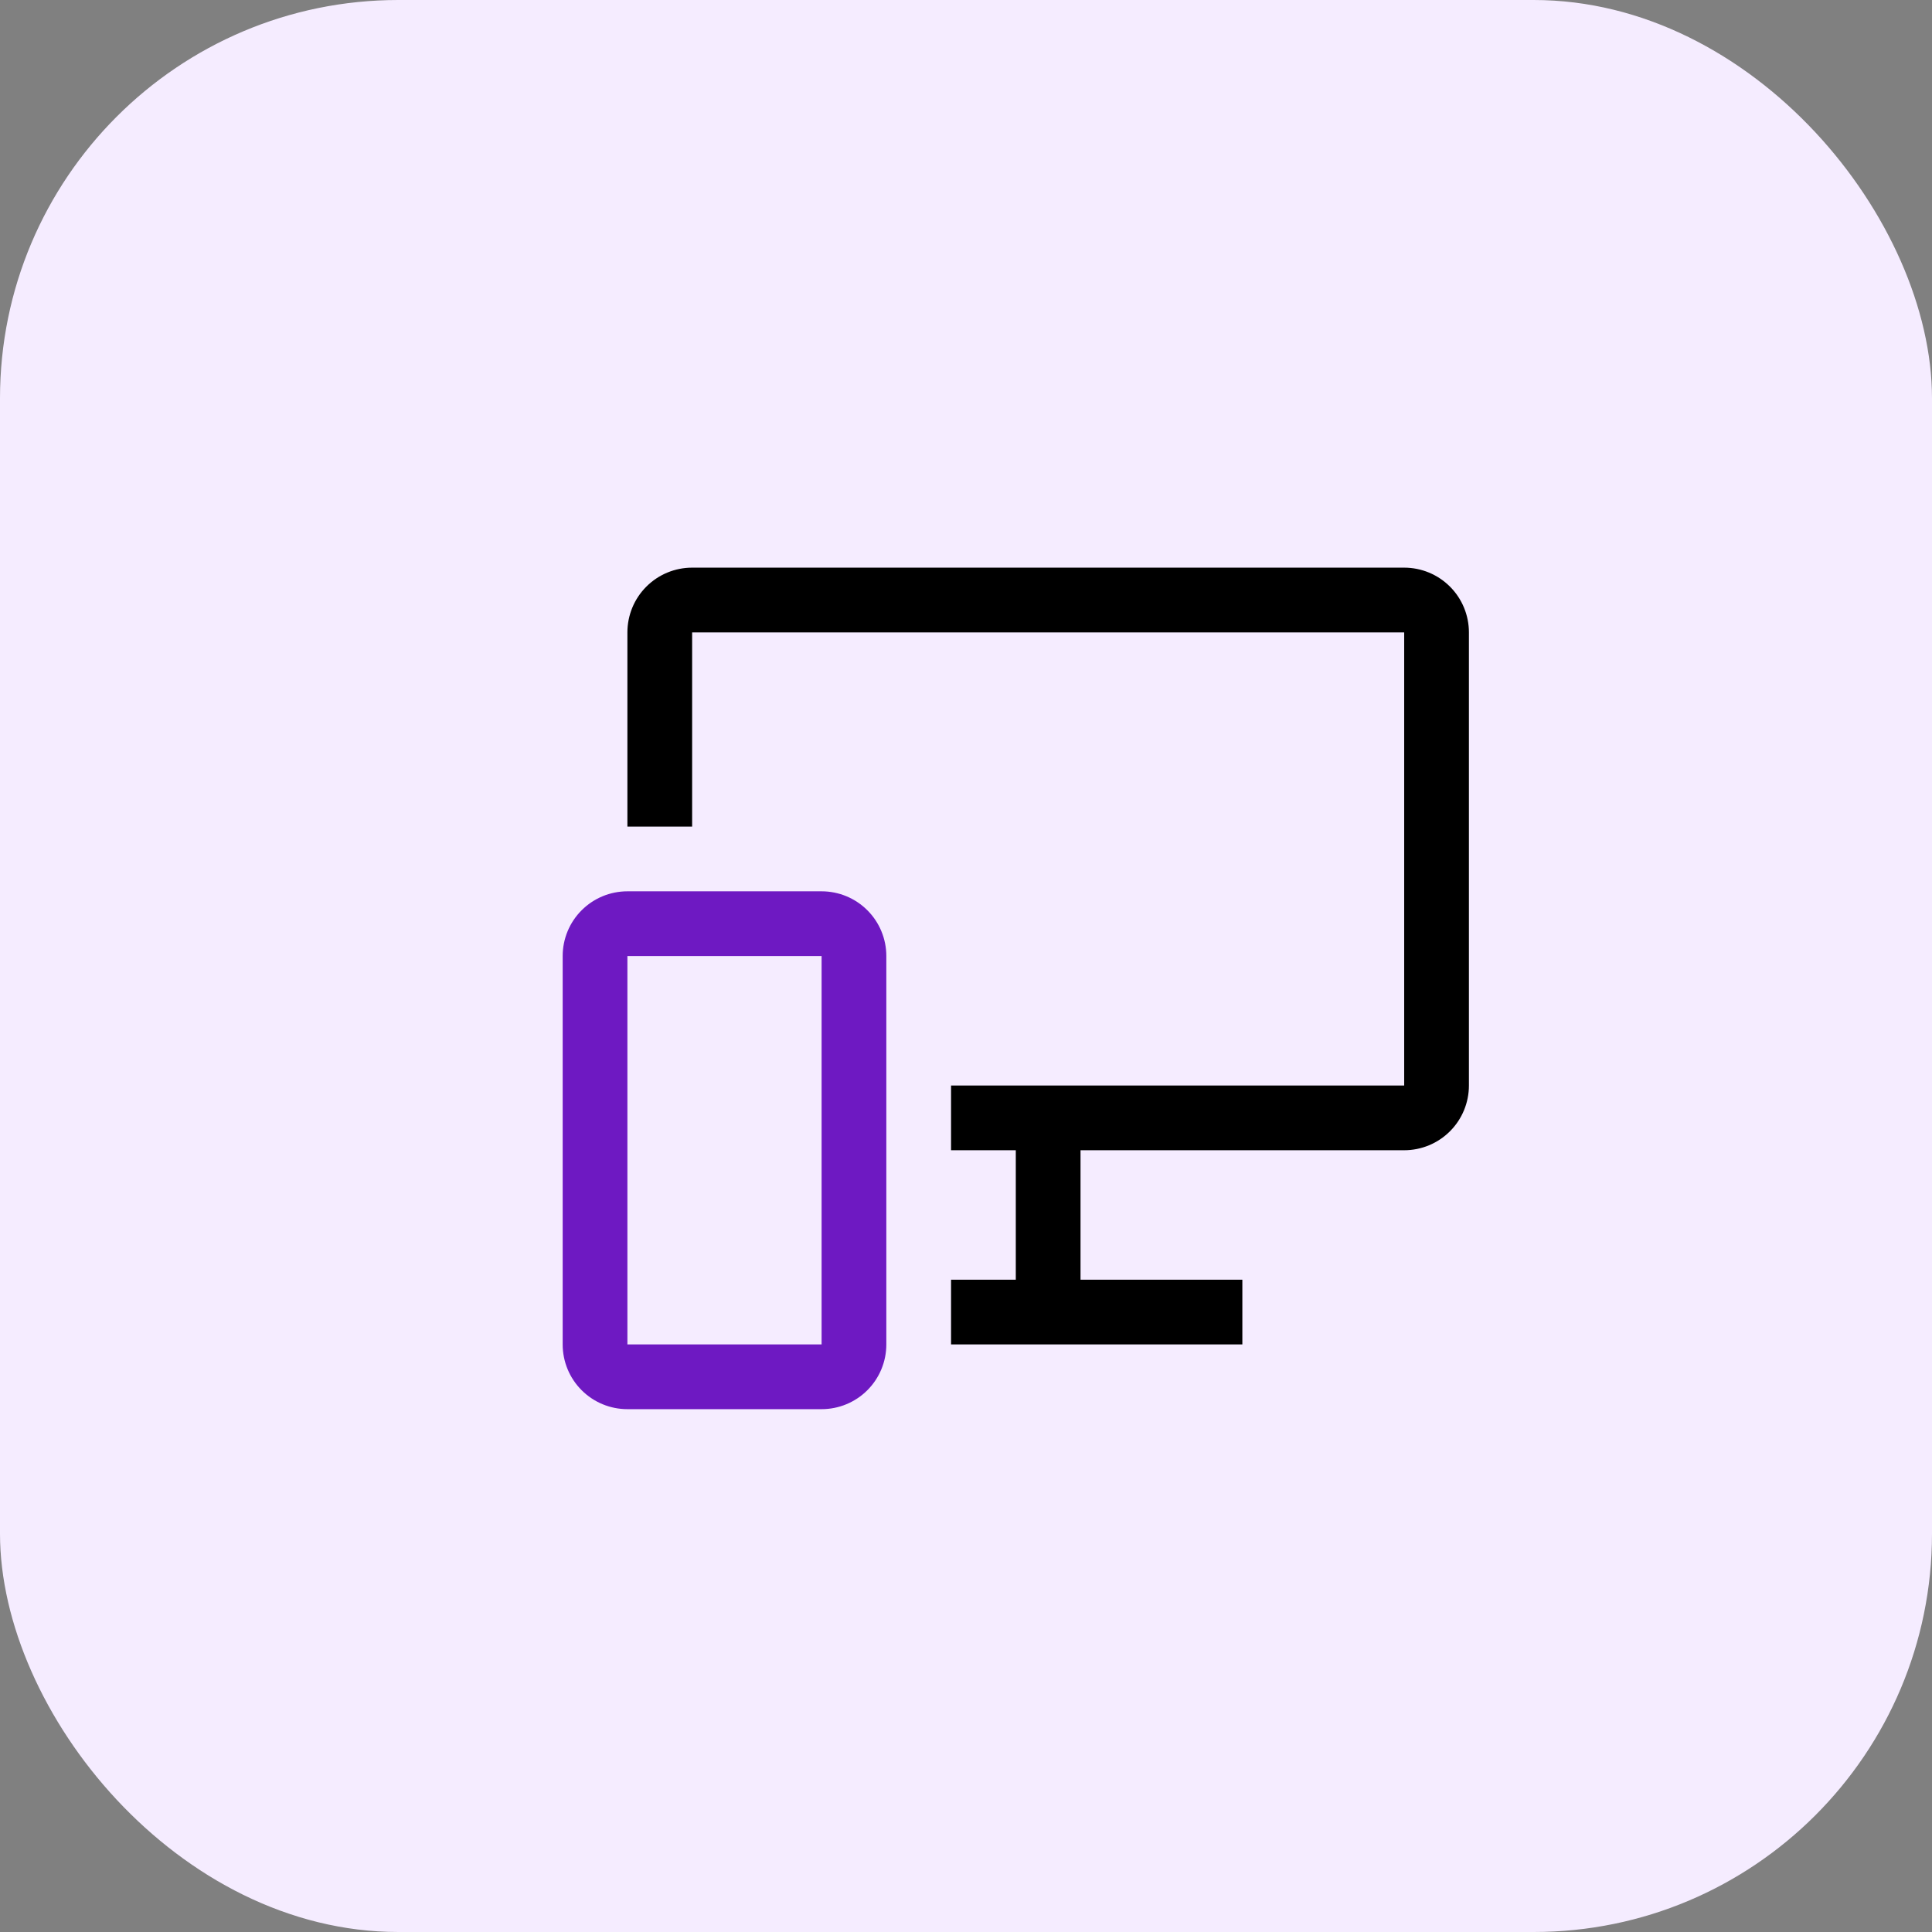
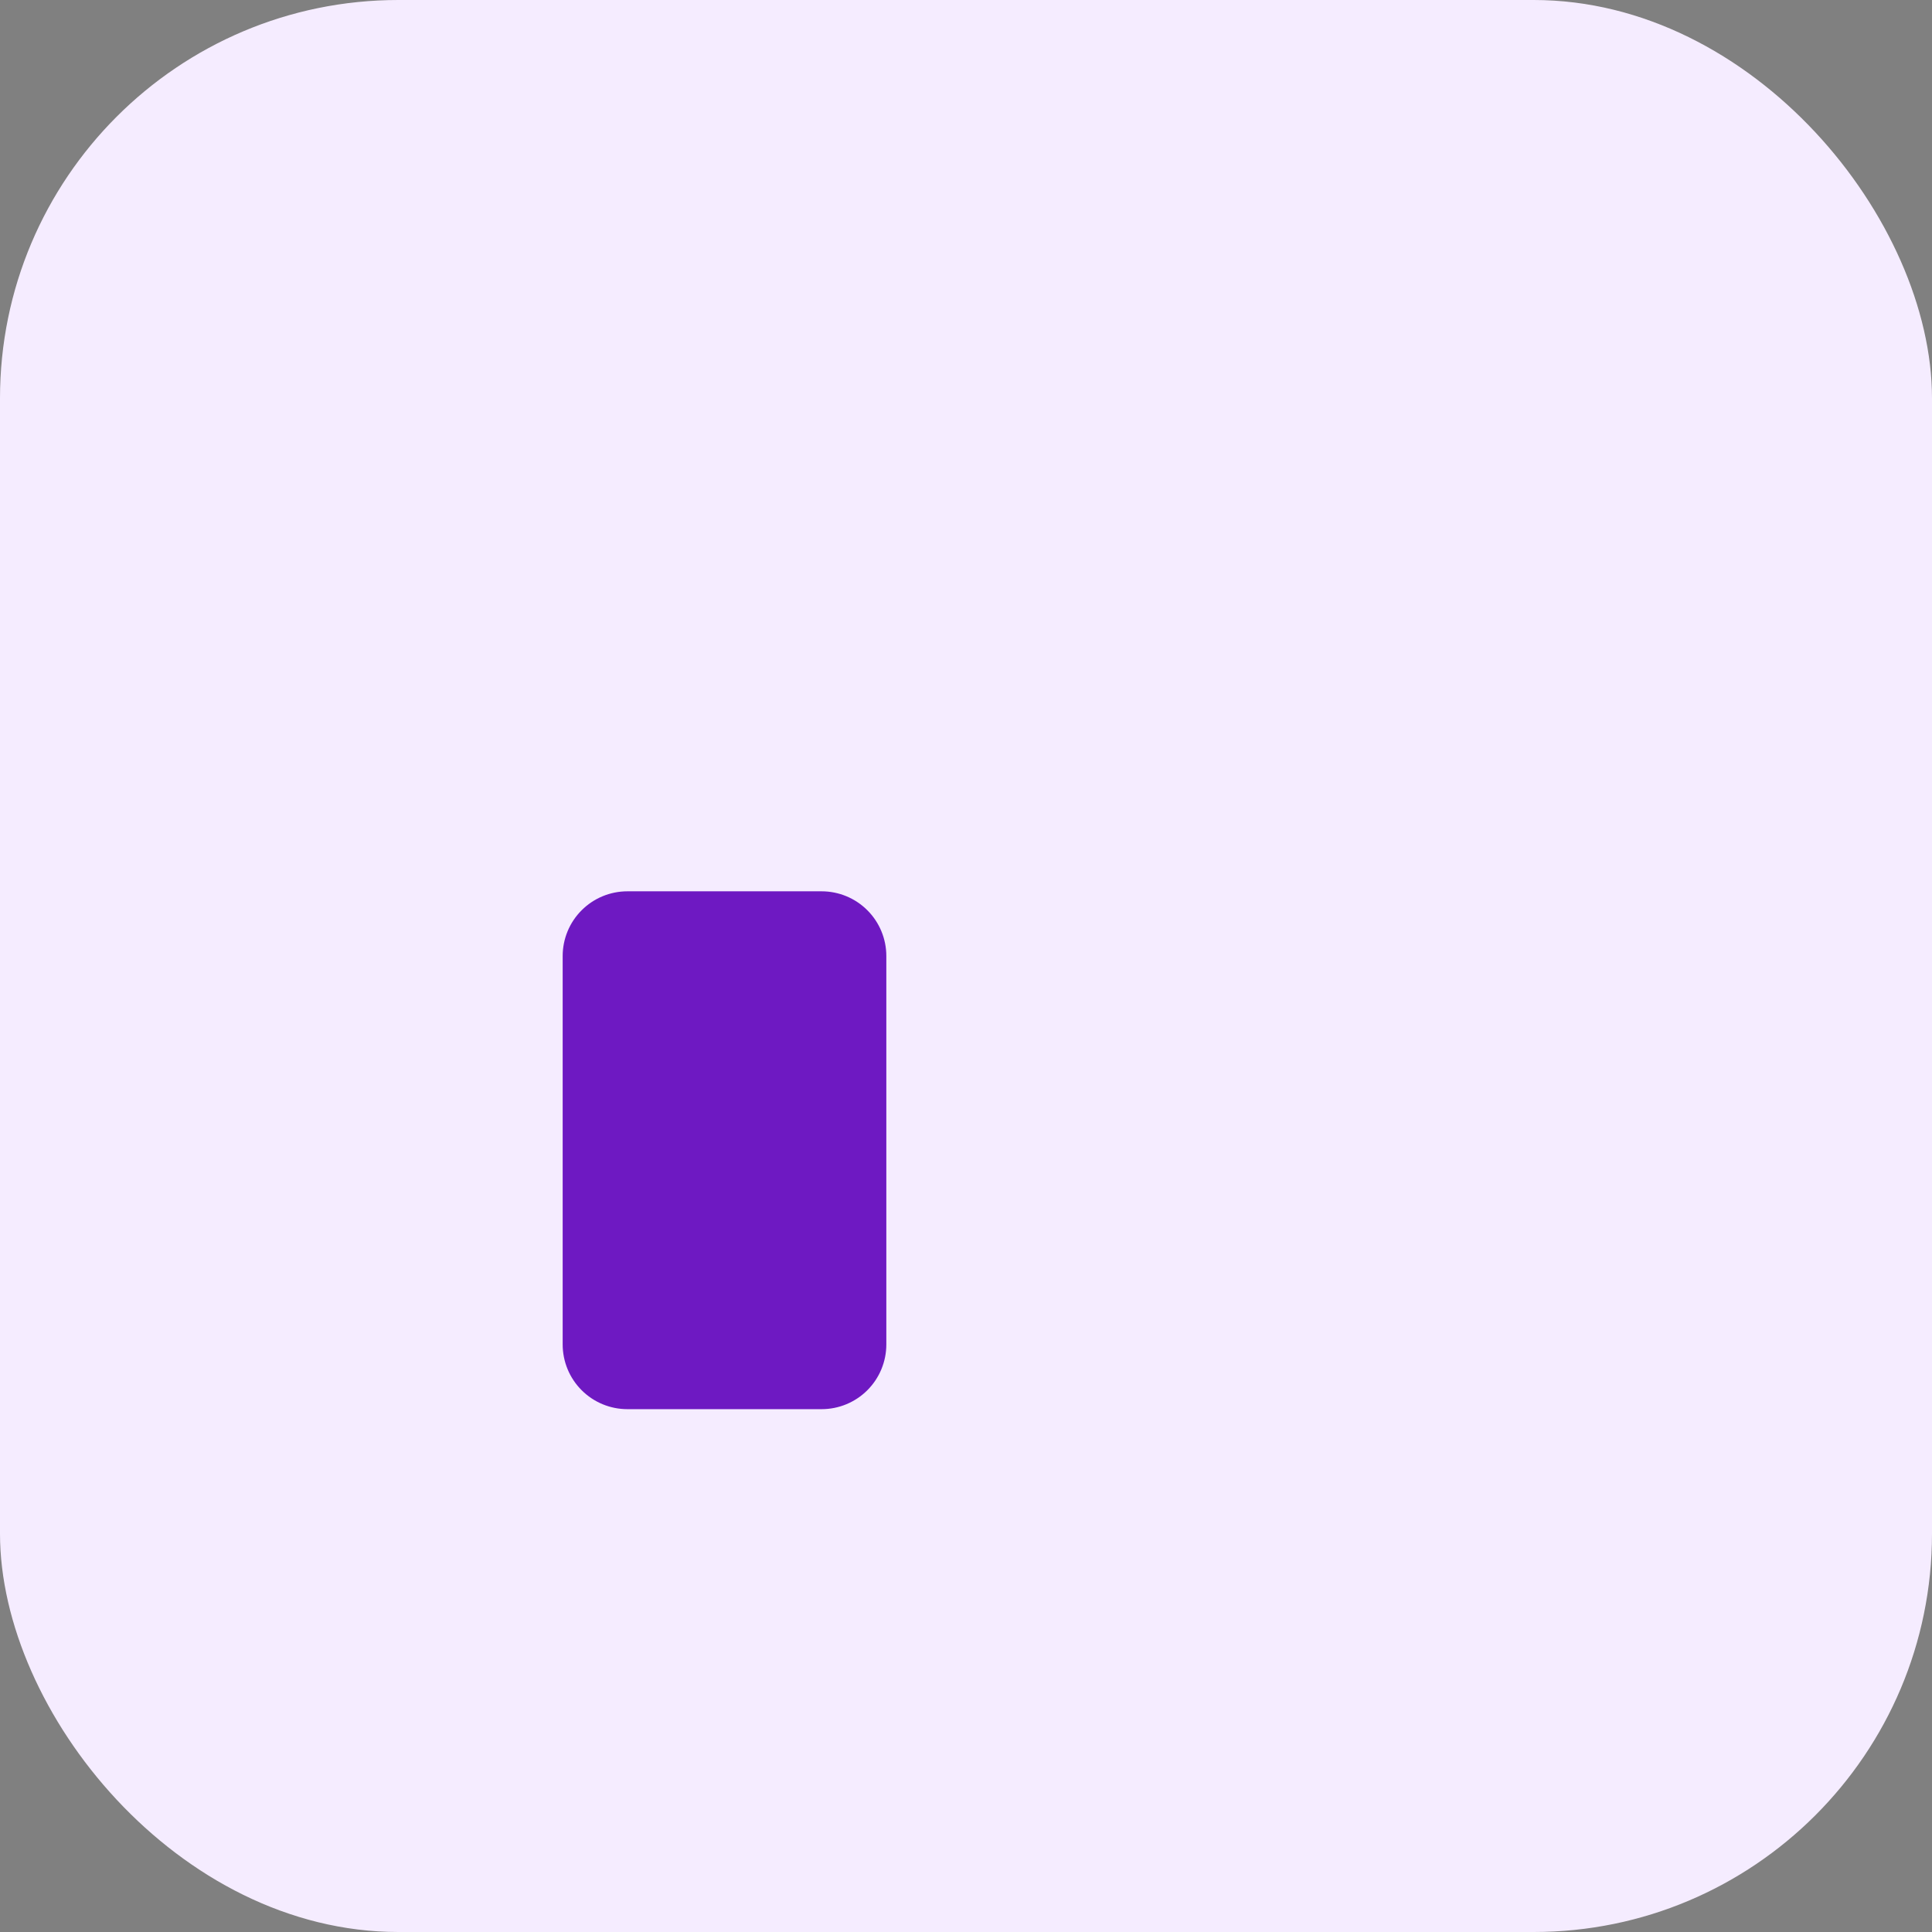
<svg xmlns="http://www.w3.org/2000/svg" width="97" height="97" viewBox="0 0 97 97" fill="none">
  <rect x="0" y="0" width="97" height="97" fill="#808080" stroke="none" />
  <rect width="97" height="97" rx="20" fill="#F5ECFF" />
-   <path d="M41.25 70.75H31.5C30.638 70.75 29.811 70.408 29.202 69.798C28.592 69.189 28.25 68.362 28.25 67.5V48C28.25 47.138 28.592 46.311 29.202 45.702C29.811 45.092 30.638 44.75 31.5 44.75H41.25C42.112 44.75 42.939 45.092 43.548 45.702C44.158 46.311 44.5 47.138 44.5 48V67.5C44.5 68.362 44.158 69.189 43.548 69.798C42.939 70.408 42.112 70.75 41.25 70.75ZM31.5 48V67.5H41.25V48H31.5Z" fill="#6E19C2" />
-   <path d="M70.5 28.5H34.75C33.888 28.5 33.061 28.842 32.452 29.452C31.842 30.061 31.5 30.888 31.5 31.75V41.5H34.75V31.75H70.5V54.5H47.75V57.75H51V64.25H47.75V67.5H62.375V64.25H54.25V57.75H70.5C71.362 57.75 72.189 57.408 72.798 56.798C73.408 56.189 73.75 55.362 73.75 54.5V31.75C73.75 30.888 73.408 30.061 72.798 29.452C72.189 28.842 71.362 28.5 70.5 28.5V28.5Z" fill="black" />
+   <path d="M41.25 70.75H31.5C30.638 70.75 29.811 70.408 29.202 69.798C28.592 69.189 28.25 68.362 28.25 67.5V48C28.25 47.138 28.592 46.311 29.202 45.702C29.811 45.092 30.638 44.75 31.5 44.75H41.25C42.112 44.75 42.939 45.092 43.548 45.702C44.158 46.311 44.5 47.138 44.5 48V67.5C44.5 68.362 44.158 69.189 43.548 69.798C42.939 70.408 42.112 70.75 41.25 70.75ZM31.5 48V67.5H41.25H31.5Z" fill="#6E19C2" />
</svg>